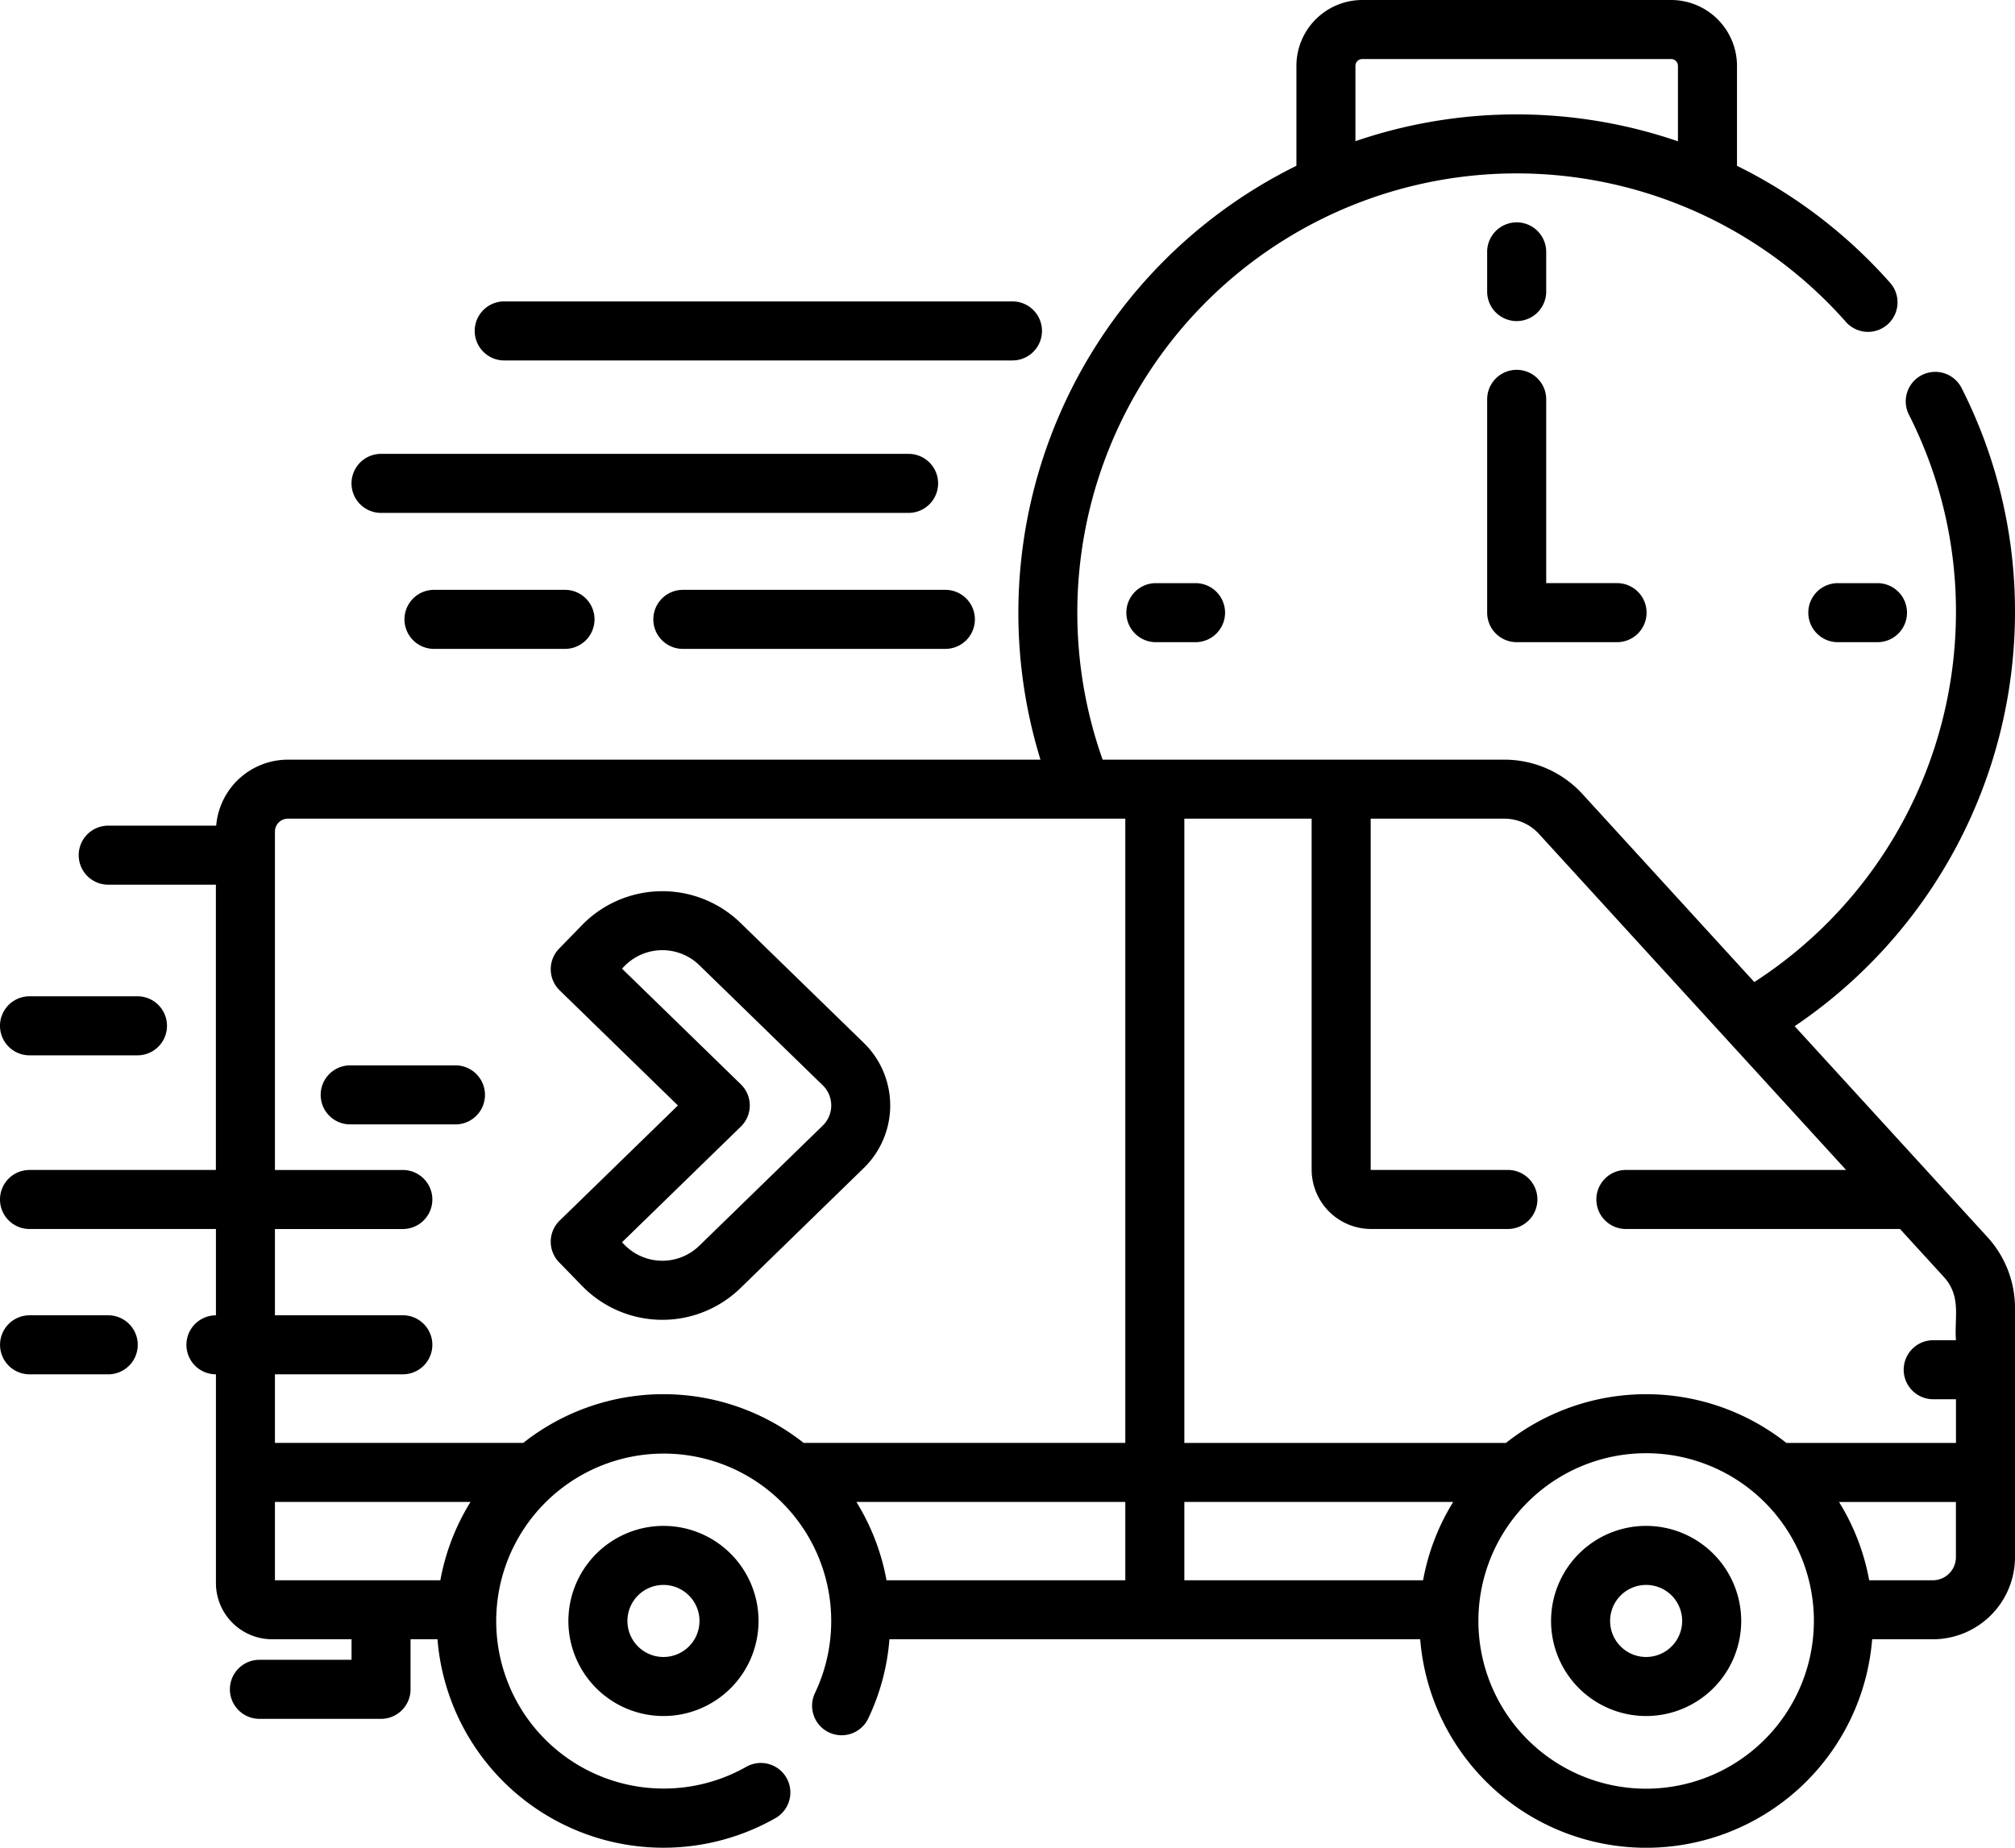
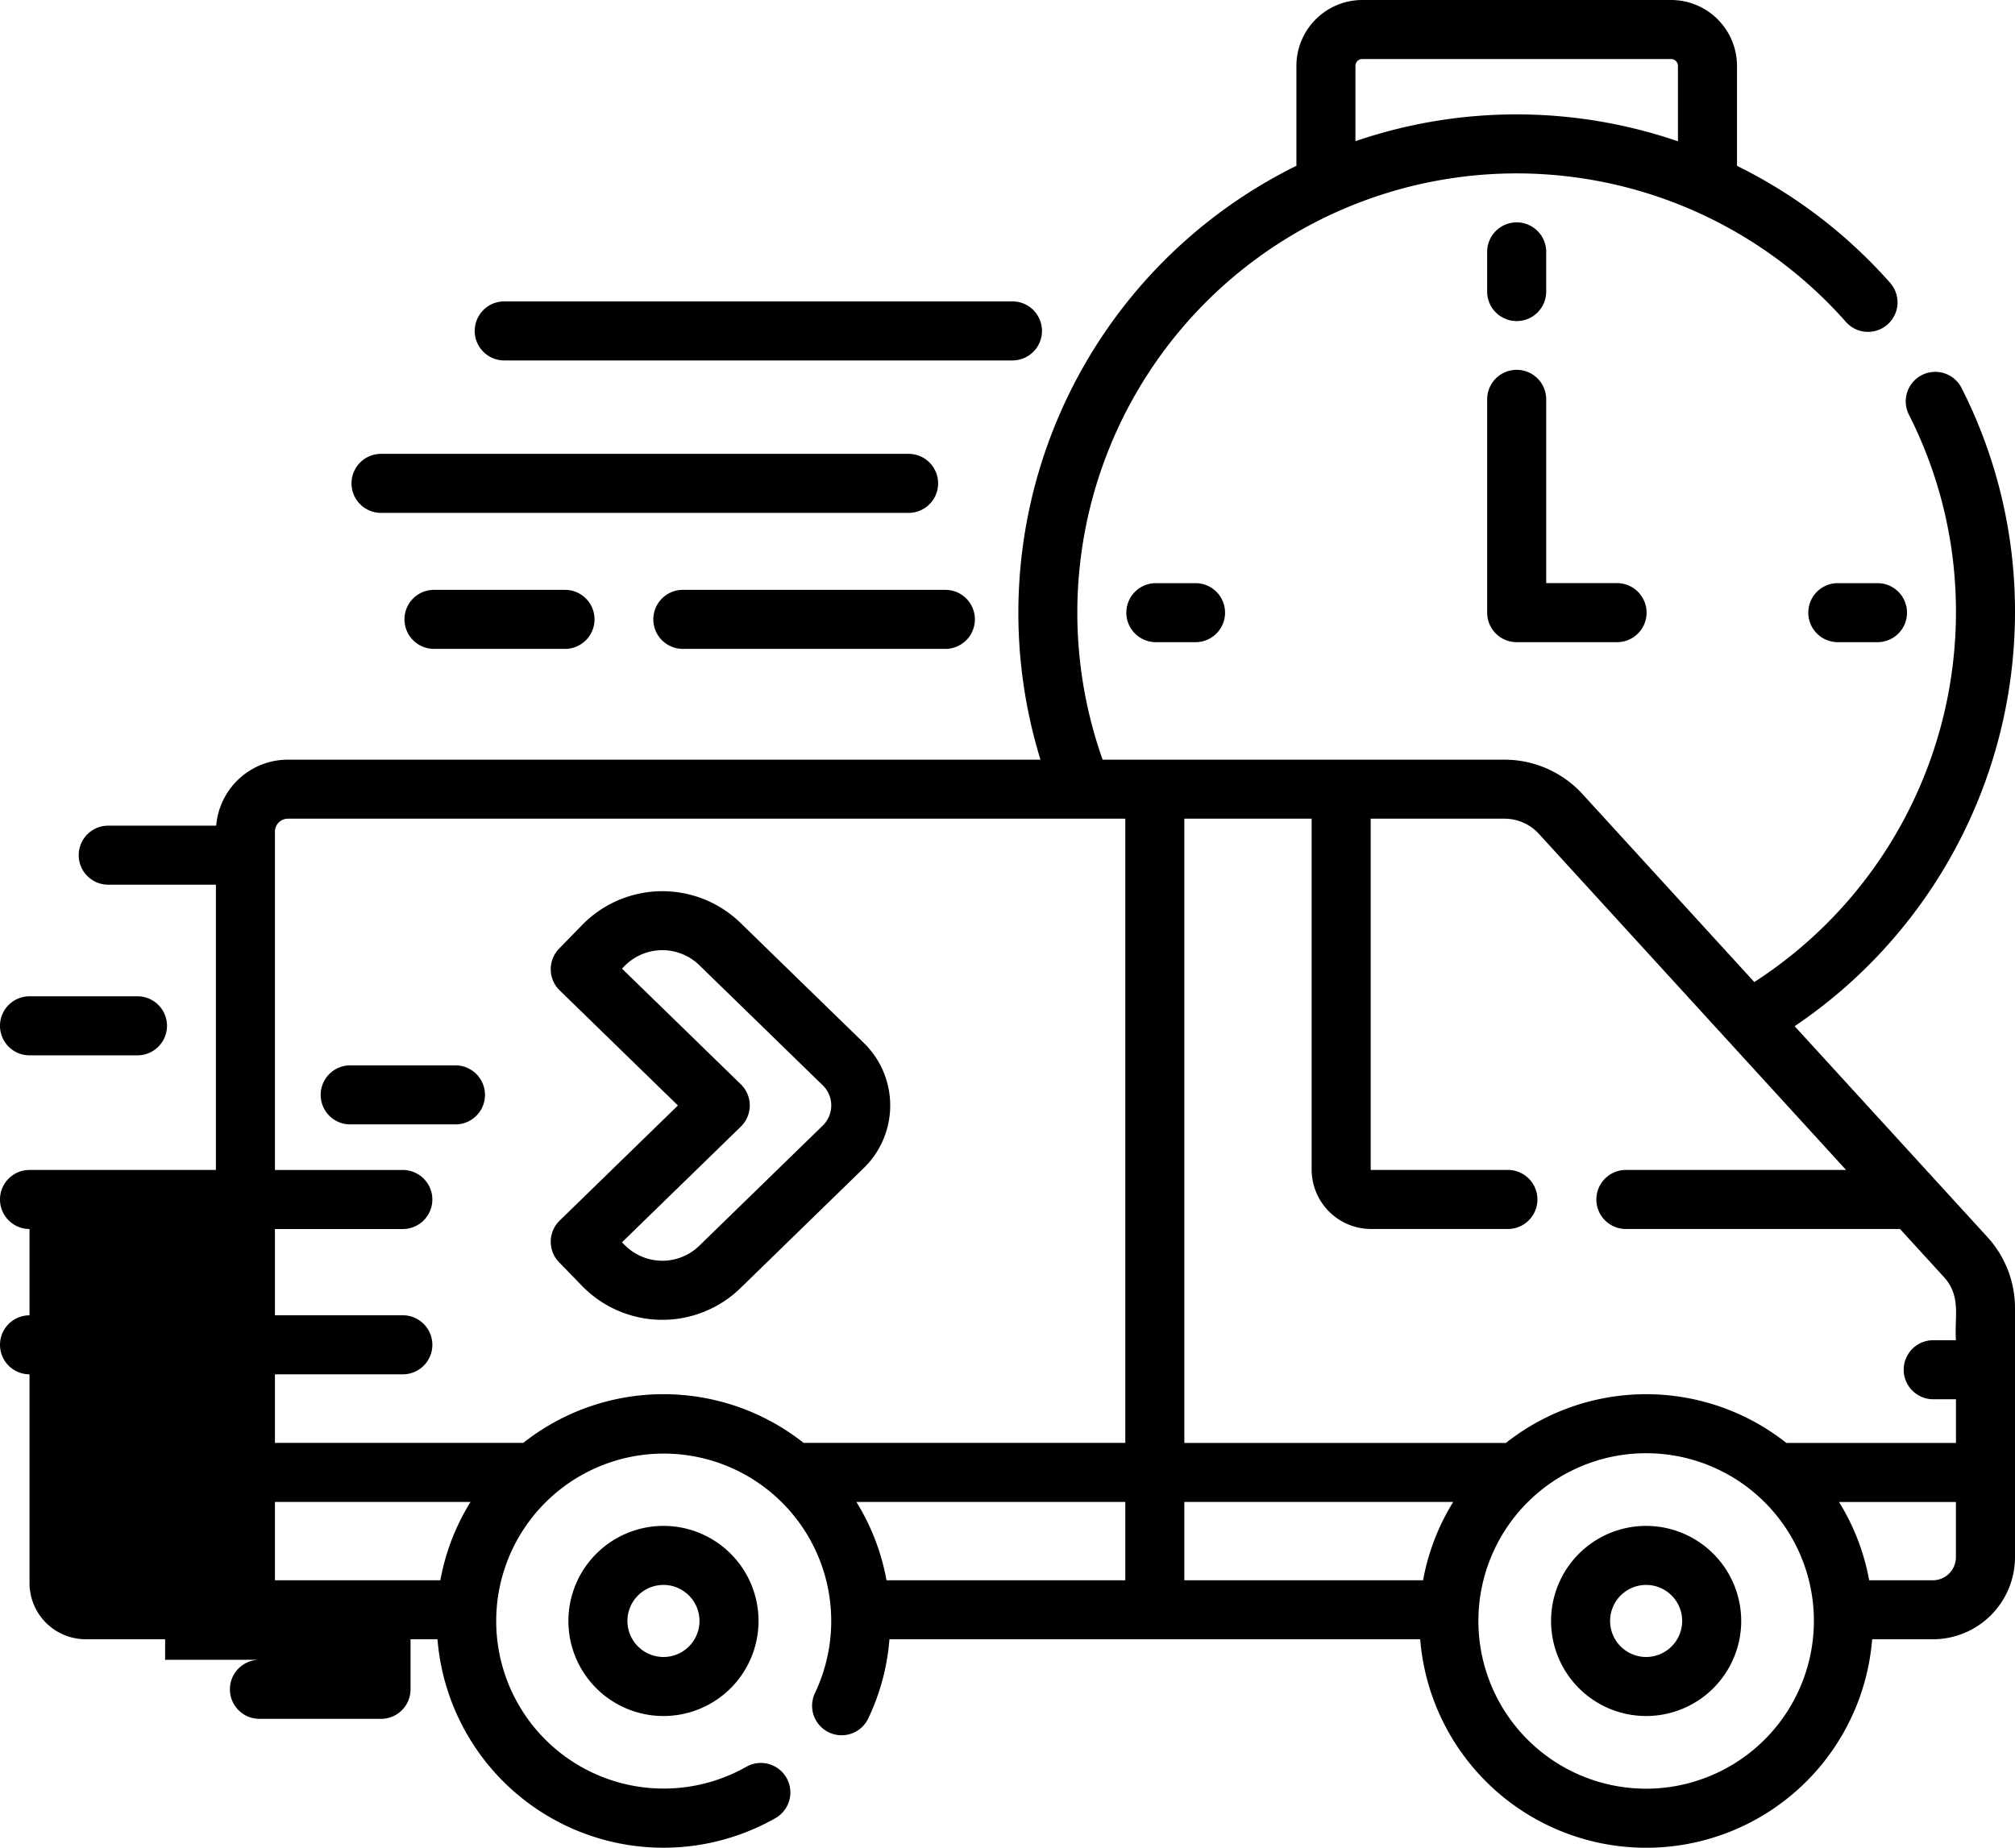
<svg xmlns="http://www.w3.org/2000/svg" width="187" height="171.49" viewBox="0 0 187 171.49">
  <g id="express-delivery" transform="translate(0 -21.232)">
    <path id="Path_11" data-name="Path 11" d="M380.62,86.9a2.739,2.739,0,0,0,2.739-2.739V80.477a2.739,2.739,0,0,0-5.479,0V84.16A2.739,2.739,0,0,0,380.62,86.9Z" transform="translate(-239.866 -35.868)" />
    <path id="Path_12" data-name="Path 12" d="M462.219,169.418a2.739,2.739,0,0,0,0,5.479H465.9a2.739,2.739,0,0,0,0-5.479Z" transform="translate(-291.662 -94.063)" />
    <path id="Path_13" data-name="Path 13" d="M288.94,169.418a2.739,2.739,0,0,0,0,5.479h3.682a2.739,2.739,0,0,0,0-5.479Z" transform="translate(-181.671 -94.063)" />
    <path id="Path_14" data-name="Path 14" d="M402.941,408.987a8.823,8.823,0,1,0,8.823,8.823A8.833,8.833,0,0,0,402.941,408.987Zm0,12.167a3.344,3.344,0,1,1,3.344-3.344A3.348,3.348,0,0,1,402.941,421.154Z" transform="translate(-250.173 -246.134)" />
    <path id="Path_15" data-name="Path 15" d="M144.424,417.81a8.823,8.823,0,1,0,8.823-8.823A8.833,8.833,0,0,0,144.424,417.81Zm12.167,0a3.344,3.344,0,1,1-3.344-3.344A3.348,3.348,0,0,1,156.591,417.81Z" transform="translate(-91.675 -246.134)" />
    <path id="Path_16" data-name="Path 16" d="M169,273.387a8.1,8.1,0,0,0-.064-11.664L157.551,250.64a10.408,10.408,0,0,0-14.7.2l-2.132,2.191a2.739,2.739,0,0,0,.052,3.873l10.975,10.683-10.975,10.683a2.739,2.739,0,0,0-.052,3.873l2.132,2.191a10.392,10.392,0,0,0,14.7.2Zm-22.222,7.125-.222-.228,11.029-10.735a2.739,2.739,0,0,0,0-3.926l-11.029-10.736.222-.228a4.921,4.921,0,0,1,6.952-.094l11.386,11.083a2.611,2.611,0,0,1,.064,3.812l-11.45,11.144a4.915,4.915,0,0,1-6.952-.094Z" transform="translate(-88.832 -143.754)" />
    <path id="Path_17" data-name="Path 17" d="M377.881,137.749a2.739,2.739,0,0,0,2.739,2.739h9.316a2.739,2.739,0,0,0,0-5.479H383.36V117.951a2.739,2.739,0,1,0-5.479,0Z" transform="translate(-239.866 -59.655)" />
    <path id="Path_18" data-name="Path 18" d="M123.36,103.3h47.167a2.739,2.739,0,1,0,0-5.479H123.36a2.739,2.739,0,1,0,0,5.479Z" transform="translate(-76.566 -48.615)" />
    <path id="Path_19" data-name="Path 19" d="M92.056,142.046h48.96a2.739,2.739,0,0,0,0-5.479H92.056a2.739,2.739,0,0,0,0,5.479Z" transform="translate(-56.695 -73.211)" />
    <path id="Path_20" data-name="Path 20" d="M168.747,171.121a2.739,2.739,0,0,0,0,5.479H193.11a2.739,2.739,0,0,0,0-5.479Z" transform="translate(-105.376 -95.144)" />
    <path id="Path_21" data-name="Path 21" d="M105.514,171.121a2.739,2.739,0,0,0,0,5.479h12.159a2.739,2.739,0,0,0,0-5.479Z" transform="translate(-65.238 -95.144)" />
    <path id="Path_22" data-name="Path 22" d="M2.739,279.885H12.758a2.739,2.739,0,0,0,0-5.479H2.739a2.739,2.739,0,0,0,0,5.479Z" transform="translate(0 -160.706)" />
-     <path id="Path_23" data-name="Path 23" d="M10.044,355.47h-7.3a2.739,2.739,0,0,0,0,5.479h7.3a2.739,2.739,0,0,0,0-5.479Z" transform="translate(0 -212.163)" />
    <path id="Path_24" data-name="Path 24" d="M93.994,291.959H84.224a2.739,2.739,0,0,0,0,5.479h9.769a2.739,2.739,0,0,0,0-5.479Z" transform="translate(-51.724 -171.848)" />
-     <path id="Path_25" data-name="Path 25" d="M166.55,116.475A46.389,46.389,0,0,0,187,78.093a45.758,45.758,0,0,0-4.956-20.845,2.739,2.739,0,0,0-4.889,2.472,40.339,40.339,0,0,1,4.366,18.372,40.9,40.9,0,0,1-18.714,34.286L146.86,94.928a9.824,9.824,0,0,0-7.237-3.19H102.33a40.769,40.769,0,0,1,68.951-40.659,2.739,2.739,0,1,0,4.1-3.632A46.282,46.282,0,0,0,161.2,36.623V27.346a6.121,6.121,0,0,0-6.114-6.114h-28.66a6.121,6.121,0,0,0-6.114,6.114V36.62A46.264,46.264,0,0,0,96.56,91.738H26.709a6.678,6.678,0,0,0-6.645,6.125H10.044a2.739,2.739,0,0,0,0,5.479h9.992v26.477H2.739a2.739,2.739,0,0,0,0,5.479h17.3v8.012a2.738,2.738,0,0,0,0,5.476V168.16a5.221,5.221,0,0,0,5.215,5.215h7.37v1.907H24.075a2.739,2.739,0,0,0,0,5.479H35.361a2.739,2.739,0,0,0,2.739-2.739v-4.646h2.5a21.039,21.039,0,0,0,31.365,16.6,2.739,2.739,0,0,0-2.71-4.762,15.545,15.545,0,1,1,6.377-6.847,2.739,2.739,0,0,0,4.945,2.358,20.8,20.8,0,0,0,1.966-7.348H131.8a21.04,21.04,0,0,0,41.944,0h5.639A7.629,7.629,0,0,0,187,165.755V142.646a9.755,9.755,0,0,0-2.56-6.6ZM125.79,27.346a.636.636,0,0,1,.635-.635h28.66a.636.636,0,0,1,.635.635v7a46.187,46.187,0,0,0-29.93-.011V27.346Zm17.026,71.278,28.507,31.194H150.888a2.739,2.739,0,0,0,0,5.479h25.44l4.067,4.45c1.658,1.814.961,3.783,1.126,5.873H179.41a2.739,2.739,0,0,0,0,5.479h2.112v4.053H165.779a20.978,20.978,0,0,0-26.021,0H109.912V97.216h11.814v32.567a5.519,5.519,0,0,0,5.513,5.513h12.7a2.739,2.739,0,0,0,0-5.479h-12.7a.035.035,0,0,1-.034-.035V97.216h12.419A4.335,4.335,0,0,1,142.816,98.624ZM132.068,167.9H109.911V160.63h24.952A20.906,20.906,0,0,0,132.068,167.9ZM79.476,160.63h24.957V167.9H82.272A20.906,20.906,0,0,0,79.476,160.63Zm-53.961,0H43.666a20.906,20.906,0,0,0-2.8,7.268H25.515Zm23.046-5.479H25.515v-6.366h11.87a2.739,2.739,0,0,0,0-5.479H25.515V135.3h11.87a2.739,2.739,0,0,0,0-5.479H25.515V98.41a1.2,1.2,0,0,1,1.194-1.194h77.724v57.935H74.582a20.978,20.978,0,0,0-26.022,0Zm104.208,32.093a15.568,15.568,0,1,1,15.568-15.568A15.586,15.586,0,0,1,152.768,187.244ZM179.379,167.9h-5.911a20.906,20.906,0,0,0-2.8-7.268h10.849v5.126A2.145,2.145,0,0,1,179.379,167.9Z" />
+     <path id="Path_25" data-name="Path 25" d="M166.55,116.475A46.389,46.389,0,0,0,187,78.093a45.758,45.758,0,0,0-4.956-20.845,2.739,2.739,0,0,0-4.889,2.472,40.339,40.339,0,0,1,4.366,18.372,40.9,40.9,0,0,1-18.714,34.286L146.86,94.928a9.824,9.824,0,0,0-7.237-3.19H102.33a40.769,40.769,0,0,1,68.951-40.659,2.739,2.739,0,1,0,4.1-3.632A46.282,46.282,0,0,0,161.2,36.623V27.346a6.121,6.121,0,0,0-6.114-6.114h-28.66a6.121,6.121,0,0,0-6.114,6.114V36.62A46.264,46.264,0,0,0,96.56,91.738H26.709a6.678,6.678,0,0,0-6.645,6.125H10.044a2.739,2.739,0,0,0,0,5.479h9.992v26.477H2.739a2.739,2.739,0,0,0,0,5.479v8.012a2.738,2.738,0,0,0,0,5.476V168.16a5.221,5.221,0,0,0,5.215,5.215h7.37v1.907H24.075a2.739,2.739,0,0,0,0,5.479H35.361a2.739,2.739,0,0,0,2.739-2.739v-4.646h2.5a21.039,21.039,0,0,0,31.365,16.6,2.739,2.739,0,0,0-2.71-4.762,15.545,15.545,0,1,1,6.377-6.847,2.739,2.739,0,0,0,4.945,2.358,20.8,20.8,0,0,0,1.966-7.348H131.8a21.04,21.04,0,0,0,41.944,0h5.639A7.629,7.629,0,0,0,187,165.755V142.646a9.755,9.755,0,0,0-2.56-6.6ZM125.79,27.346a.636.636,0,0,1,.635-.635h28.66a.636.636,0,0,1,.635.635v7a46.187,46.187,0,0,0-29.93-.011V27.346Zm17.026,71.278,28.507,31.194H150.888a2.739,2.739,0,0,0,0,5.479h25.44l4.067,4.45c1.658,1.814.961,3.783,1.126,5.873H179.41a2.739,2.739,0,0,0,0,5.479h2.112v4.053H165.779a20.978,20.978,0,0,0-26.021,0H109.912V97.216h11.814v32.567a5.519,5.519,0,0,0,5.513,5.513h12.7a2.739,2.739,0,0,0,0-5.479h-12.7a.035.035,0,0,1-.034-.035V97.216h12.419A4.335,4.335,0,0,1,142.816,98.624ZM132.068,167.9H109.911V160.63h24.952A20.906,20.906,0,0,0,132.068,167.9ZM79.476,160.63h24.957V167.9H82.272A20.906,20.906,0,0,0,79.476,160.63Zm-53.961,0H43.666a20.906,20.906,0,0,0-2.8,7.268H25.515Zm23.046-5.479H25.515v-6.366h11.87a2.739,2.739,0,0,0,0-5.479H25.515V135.3h11.87a2.739,2.739,0,0,0,0-5.479H25.515V98.41a1.2,1.2,0,0,1,1.194-1.194h77.724v57.935H74.582a20.978,20.978,0,0,0-26.022,0Zm104.208,32.093a15.568,15.568,0,1,1,15.568-15.568A15.586,15.586,0,0,1,152.768,187.244ZM179.379,167.9h-5.911a20.906,20.906,0,0,0-2.8-7.268h10.849v5.126A2.145,2.145,0,0,1,179.379,167.9Z" />
  </g>
</svg>